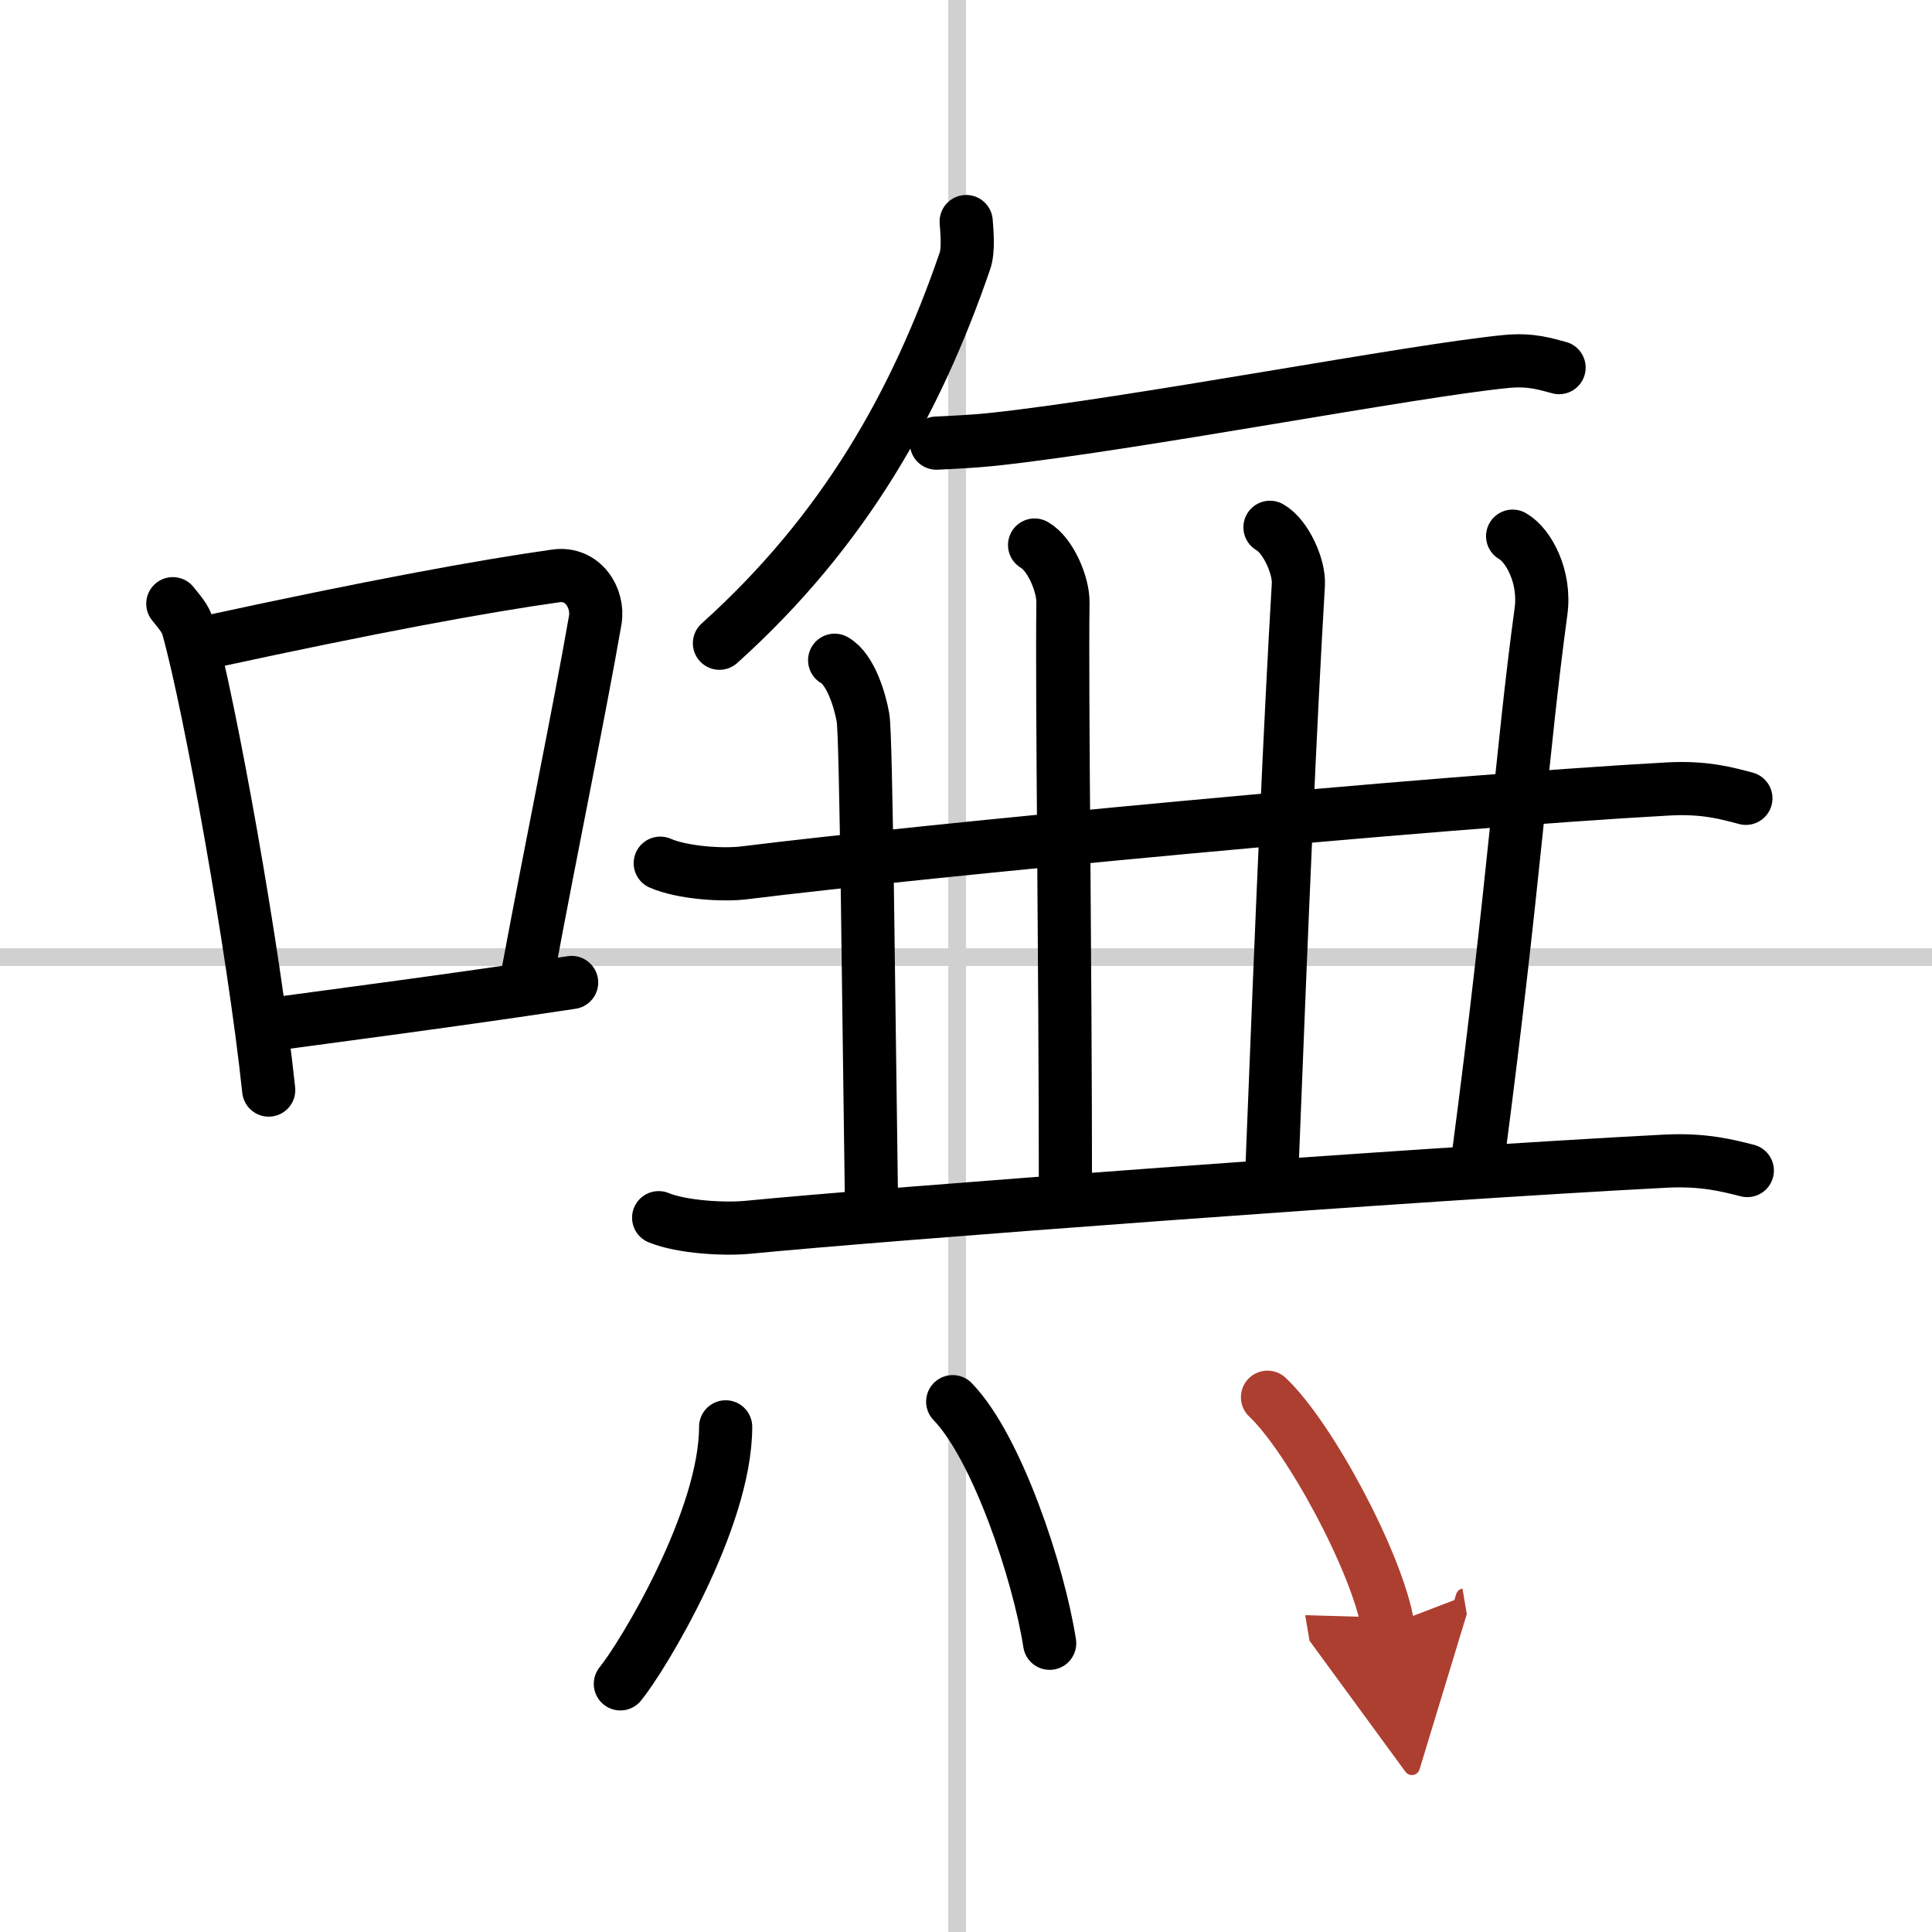
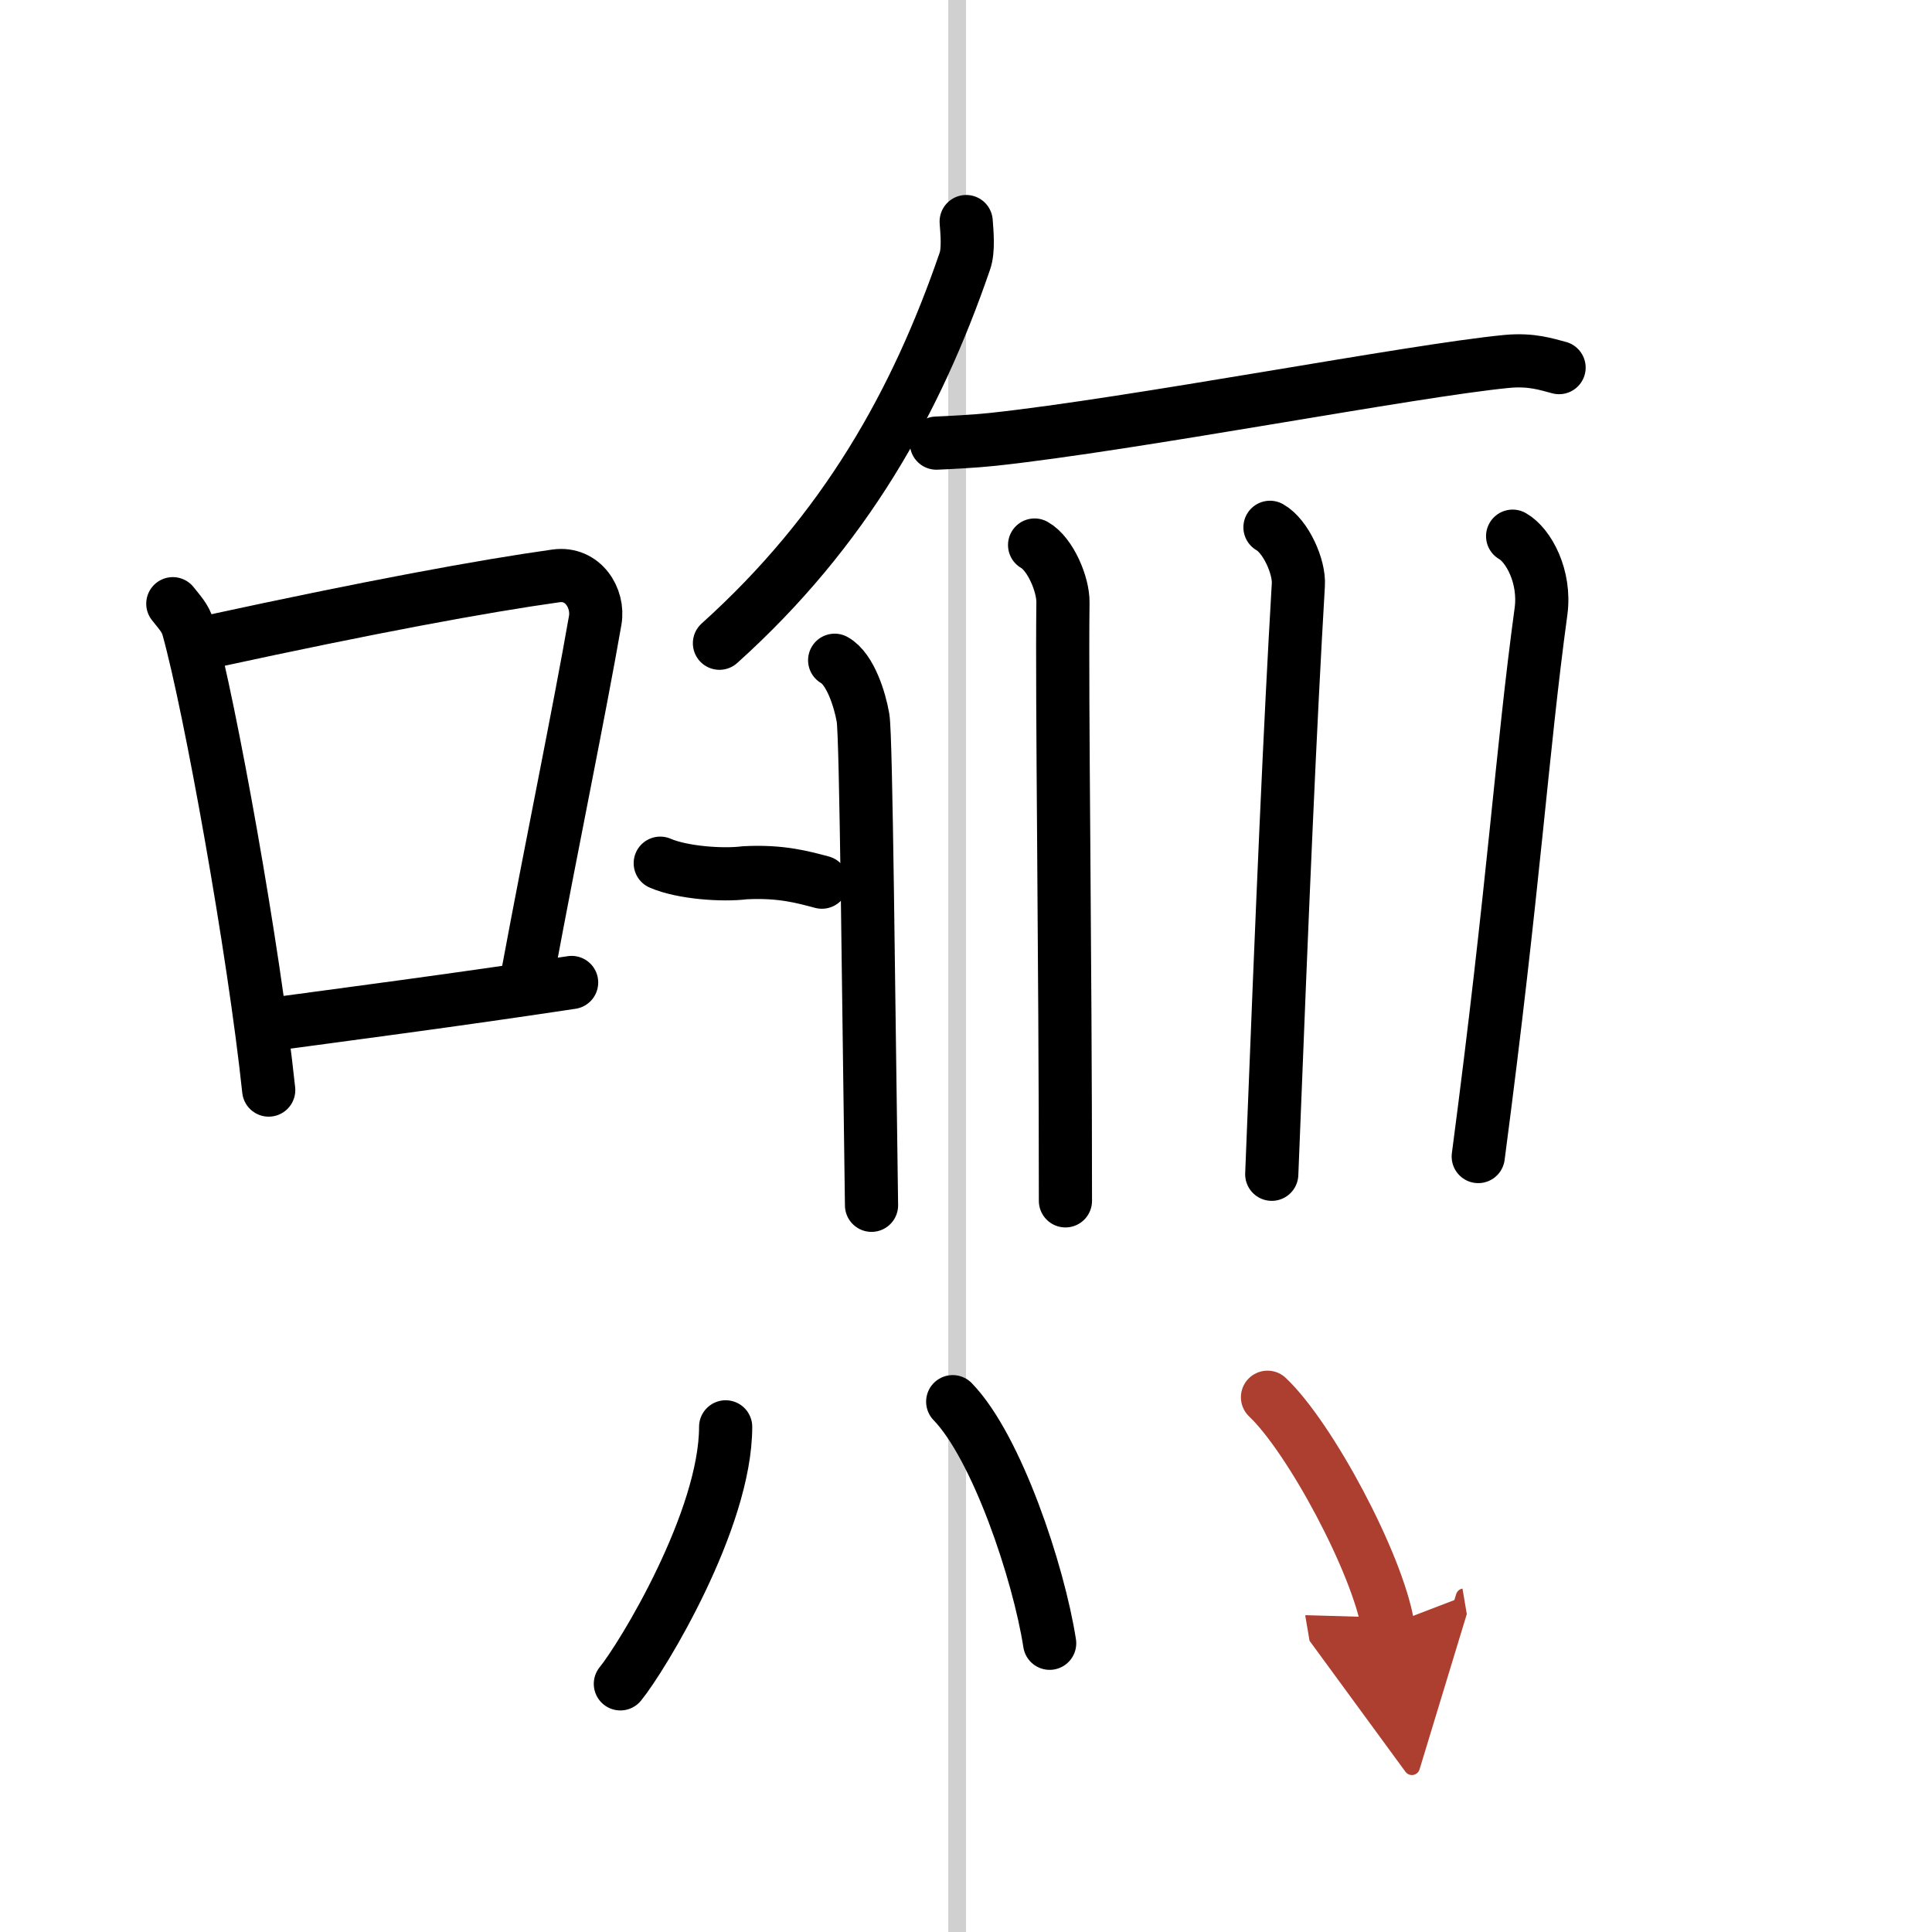
<svg xmlns="http://www.w3.org/2000/svg" width="400" height="400" viewBox="0 0 109 109">
  <defs>
    <marker id="a" markerWidth="4" orient="auto" refX="1" refY="5" viewBox="0 0 10 10">
      <polyline points="0 0 10 5 0 10 1 5" fill="#ad3f31" stroke="#ad3f31" />
    </marker>
  </defs>
  <g fill="none" stroke="#000" stroke-linecap="round" stroke-linejoin="round" stroke-width="3">
    <rect width="100%" height="100%" fill="#fff" stroke="#fff" />
    <line x1="54" x2="54" y2="109" stroke="#d0d0d0" stroke-width="1" />
-     <line x2="109" y1="54" y2="54" stroke="#d0d0d0" stroke-width="1" />
    <path d="m9.75 34.06c0.35 0.45 0.72 0.82 0.87 1.38 1.23 4.42 3.7 18.12 4.54 26.06" />
    <path d="m11.96 36.18c8.94-1.94 15.27-3.11 19.41-3.69 1.52-0.21 2.43 1.26 2.21 2.51-0.9 5.17-2.45 12.65-3.78 19.8" />
    <path d="m14.82 57.86c4.87-0.66 10.75-1.42 17.43-2.43" />
    <path d="m54.51 12.5c0.04 0.56 0.15 1.62-0.08 2.25-2.72 7.91-6.75 15.16-13.84 21.54" />
    <path d="m52.83 25c0.72-0.03 2.13-0.1 3.17-0.21 8.01-0.86 23.7-3.89 29.02-4.4 1.4-0.13 2.24 0.17 2.94 0.35" />
-     <path d="M37.25,48.7c1.24,0.54,3.52,0.7,4.77,0.54C52,48,80.69,45.25,94.15,44.51c2.07-0.11,3.32,0.26,4.35,0.53" />
+     <path d="M37.25,48.7c1.24,0.54,3.52,0.7,4.77,0.54c2.07-0.11,3.32,0.26,4.35,0.53" />
    <path d="m47.09 37.25c0.89 0.5 1.43 2.25 1.6 3.25 0.18 1 0.31 15.75 0.48 27.5" />
    <path d="m58.37 30.75c0.89 0.5 1.62 2.23 1.6 3.25-0.07 5.5 0.14 19.5 0.14 33.75" />
    <path d="m71.65 29.75c0.89 0.5 1.67 2.23 1.6 3.25-0.47 8-0.88 17.5-1.5 33.25" />
    <path d="m85.34 30.25c0.89 0.5 1.87 2.28 1.6 4.25-1.09 8-1.5 15.25-3.54 30.75" />
-     <path d="m37.16 68.7c1.32 0.54 3.74 0.67 5.05 0.54 7.53-0.74 37.49-2.99 51.76-3.73 2.19-0.11 3.52 0.26 4.61 0.53" />
    <path d="m40.94 80.5c0 5.25-4.71 13-5.94 14.5" />
    <path d="m53.75 79.08c2.49 2.57 4.85 9.64 5.47 13.63" />
    <path d="m71.51 78.83c2.4 2.27 6.19 9.35 6.79 12.88" marker-end="url(#a)" stroke="#ad3f31" />
  </g>
</svg>